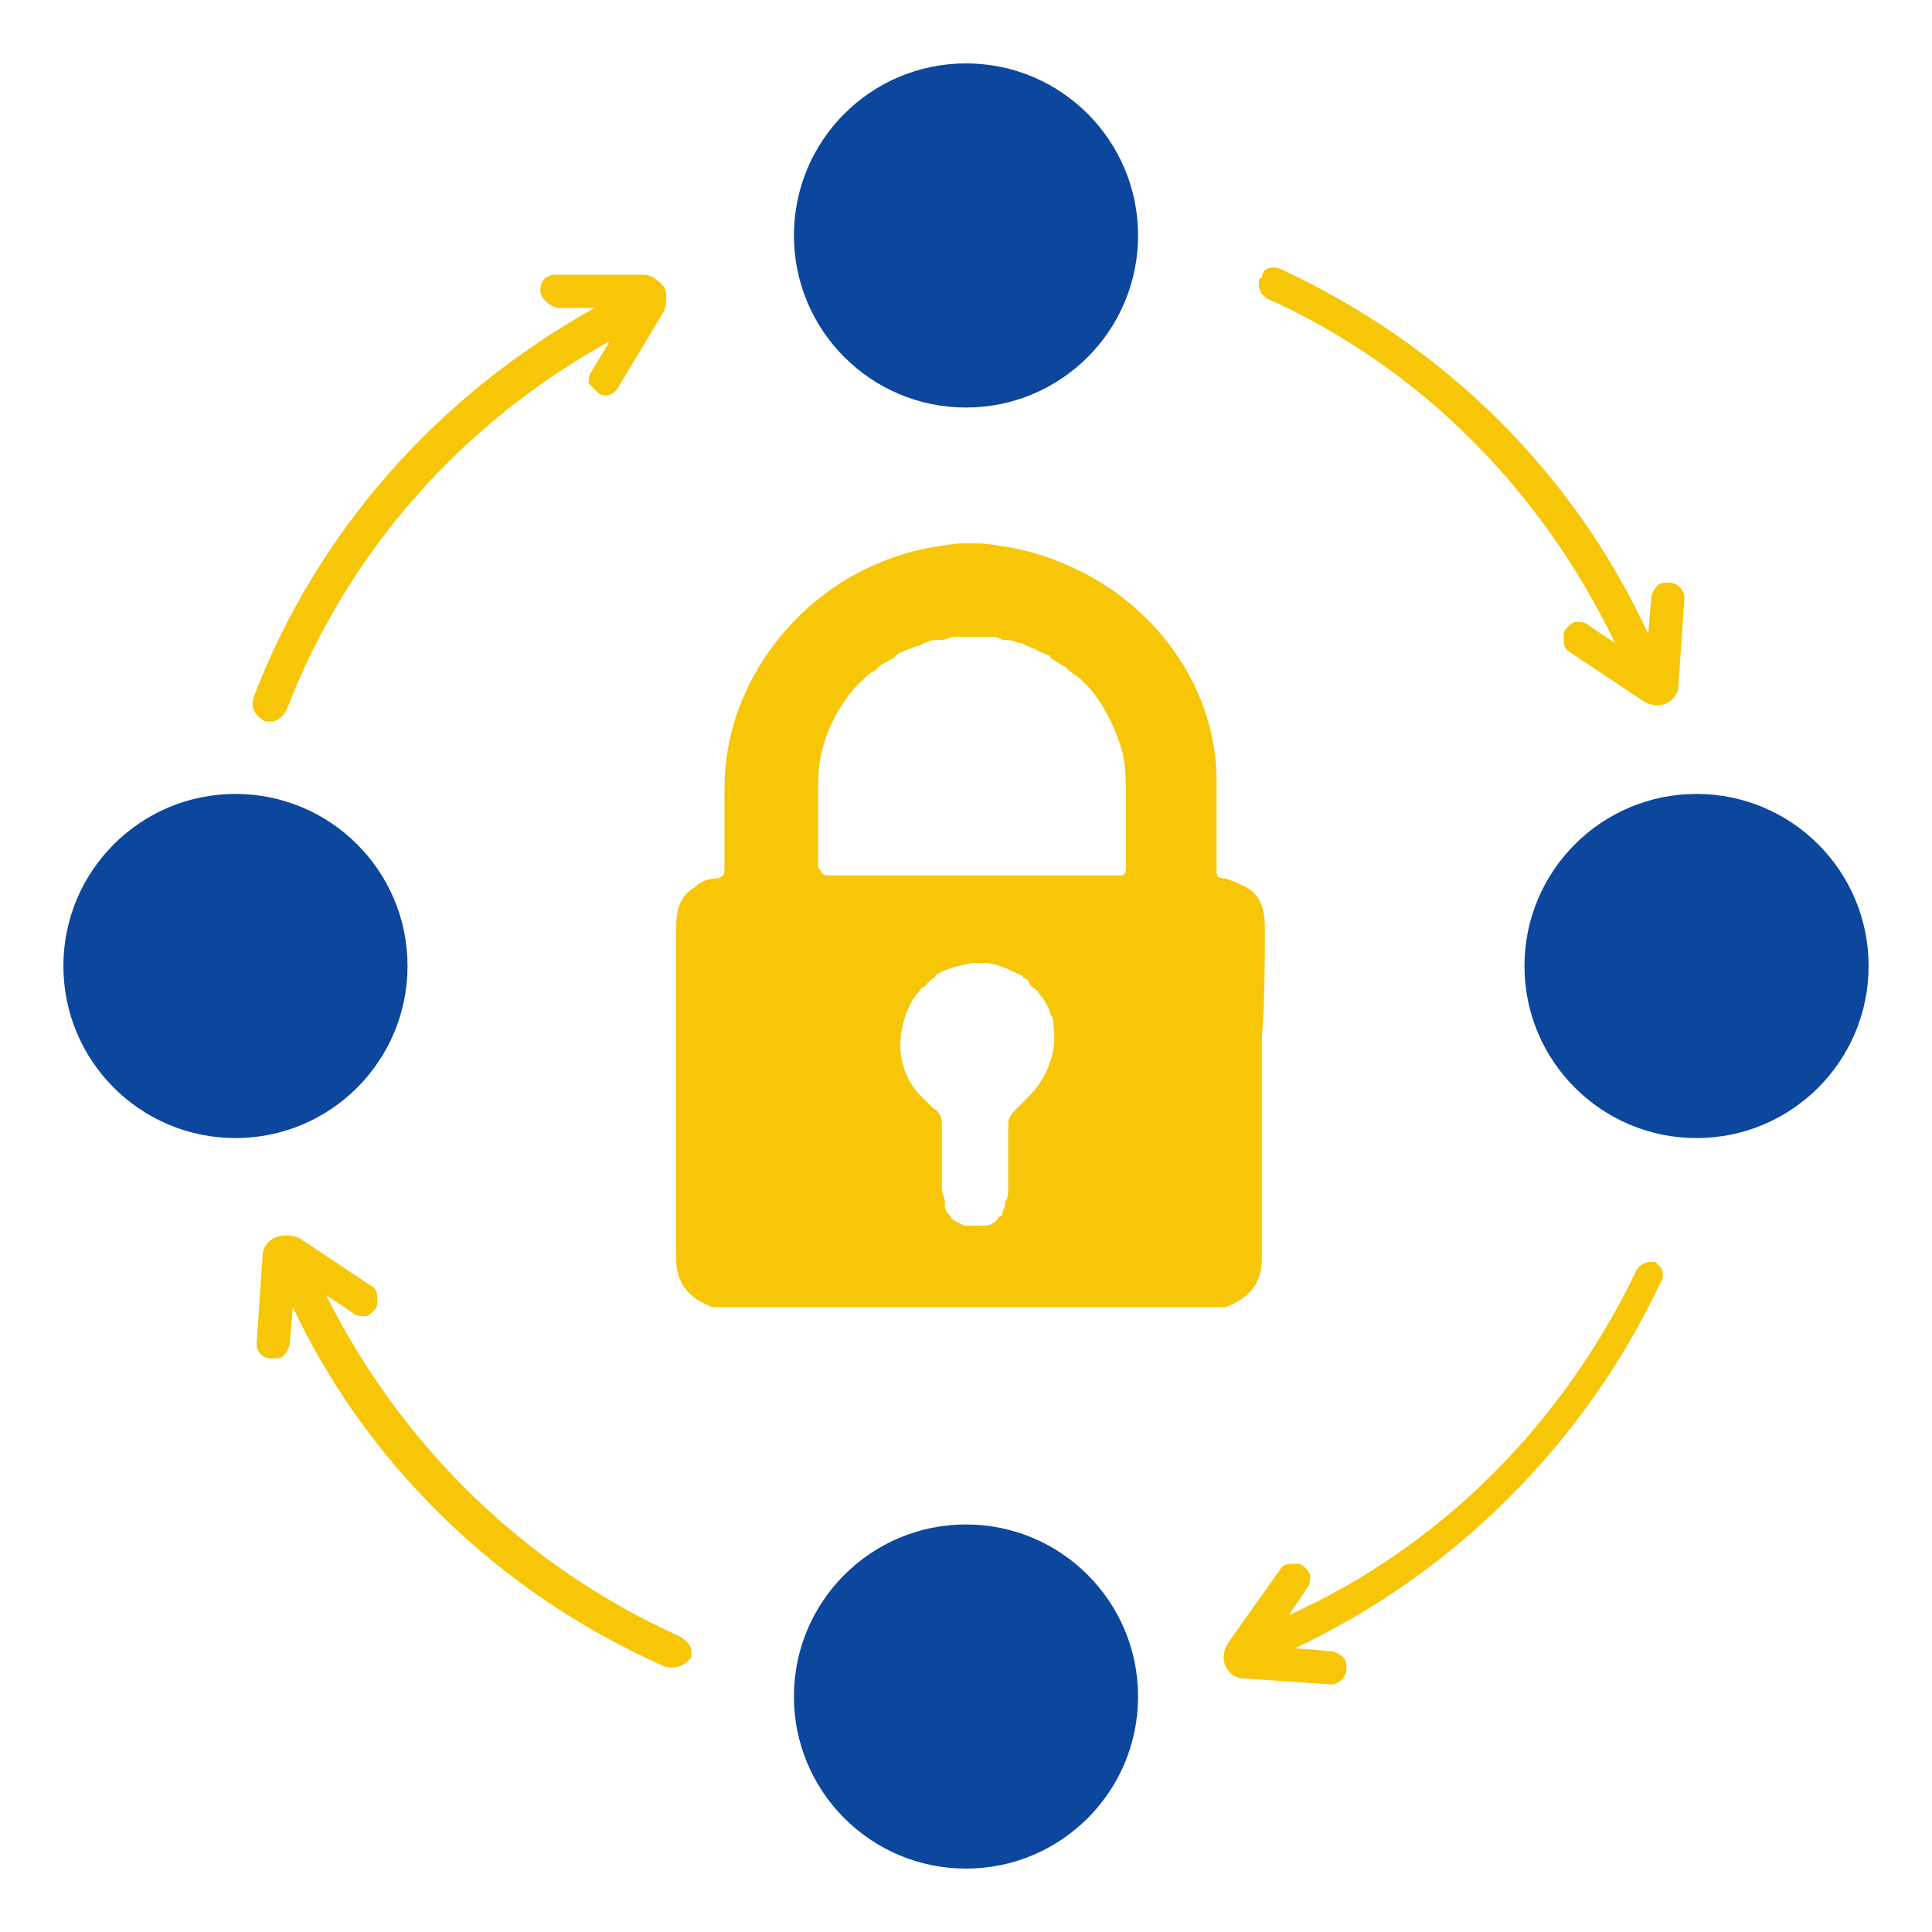
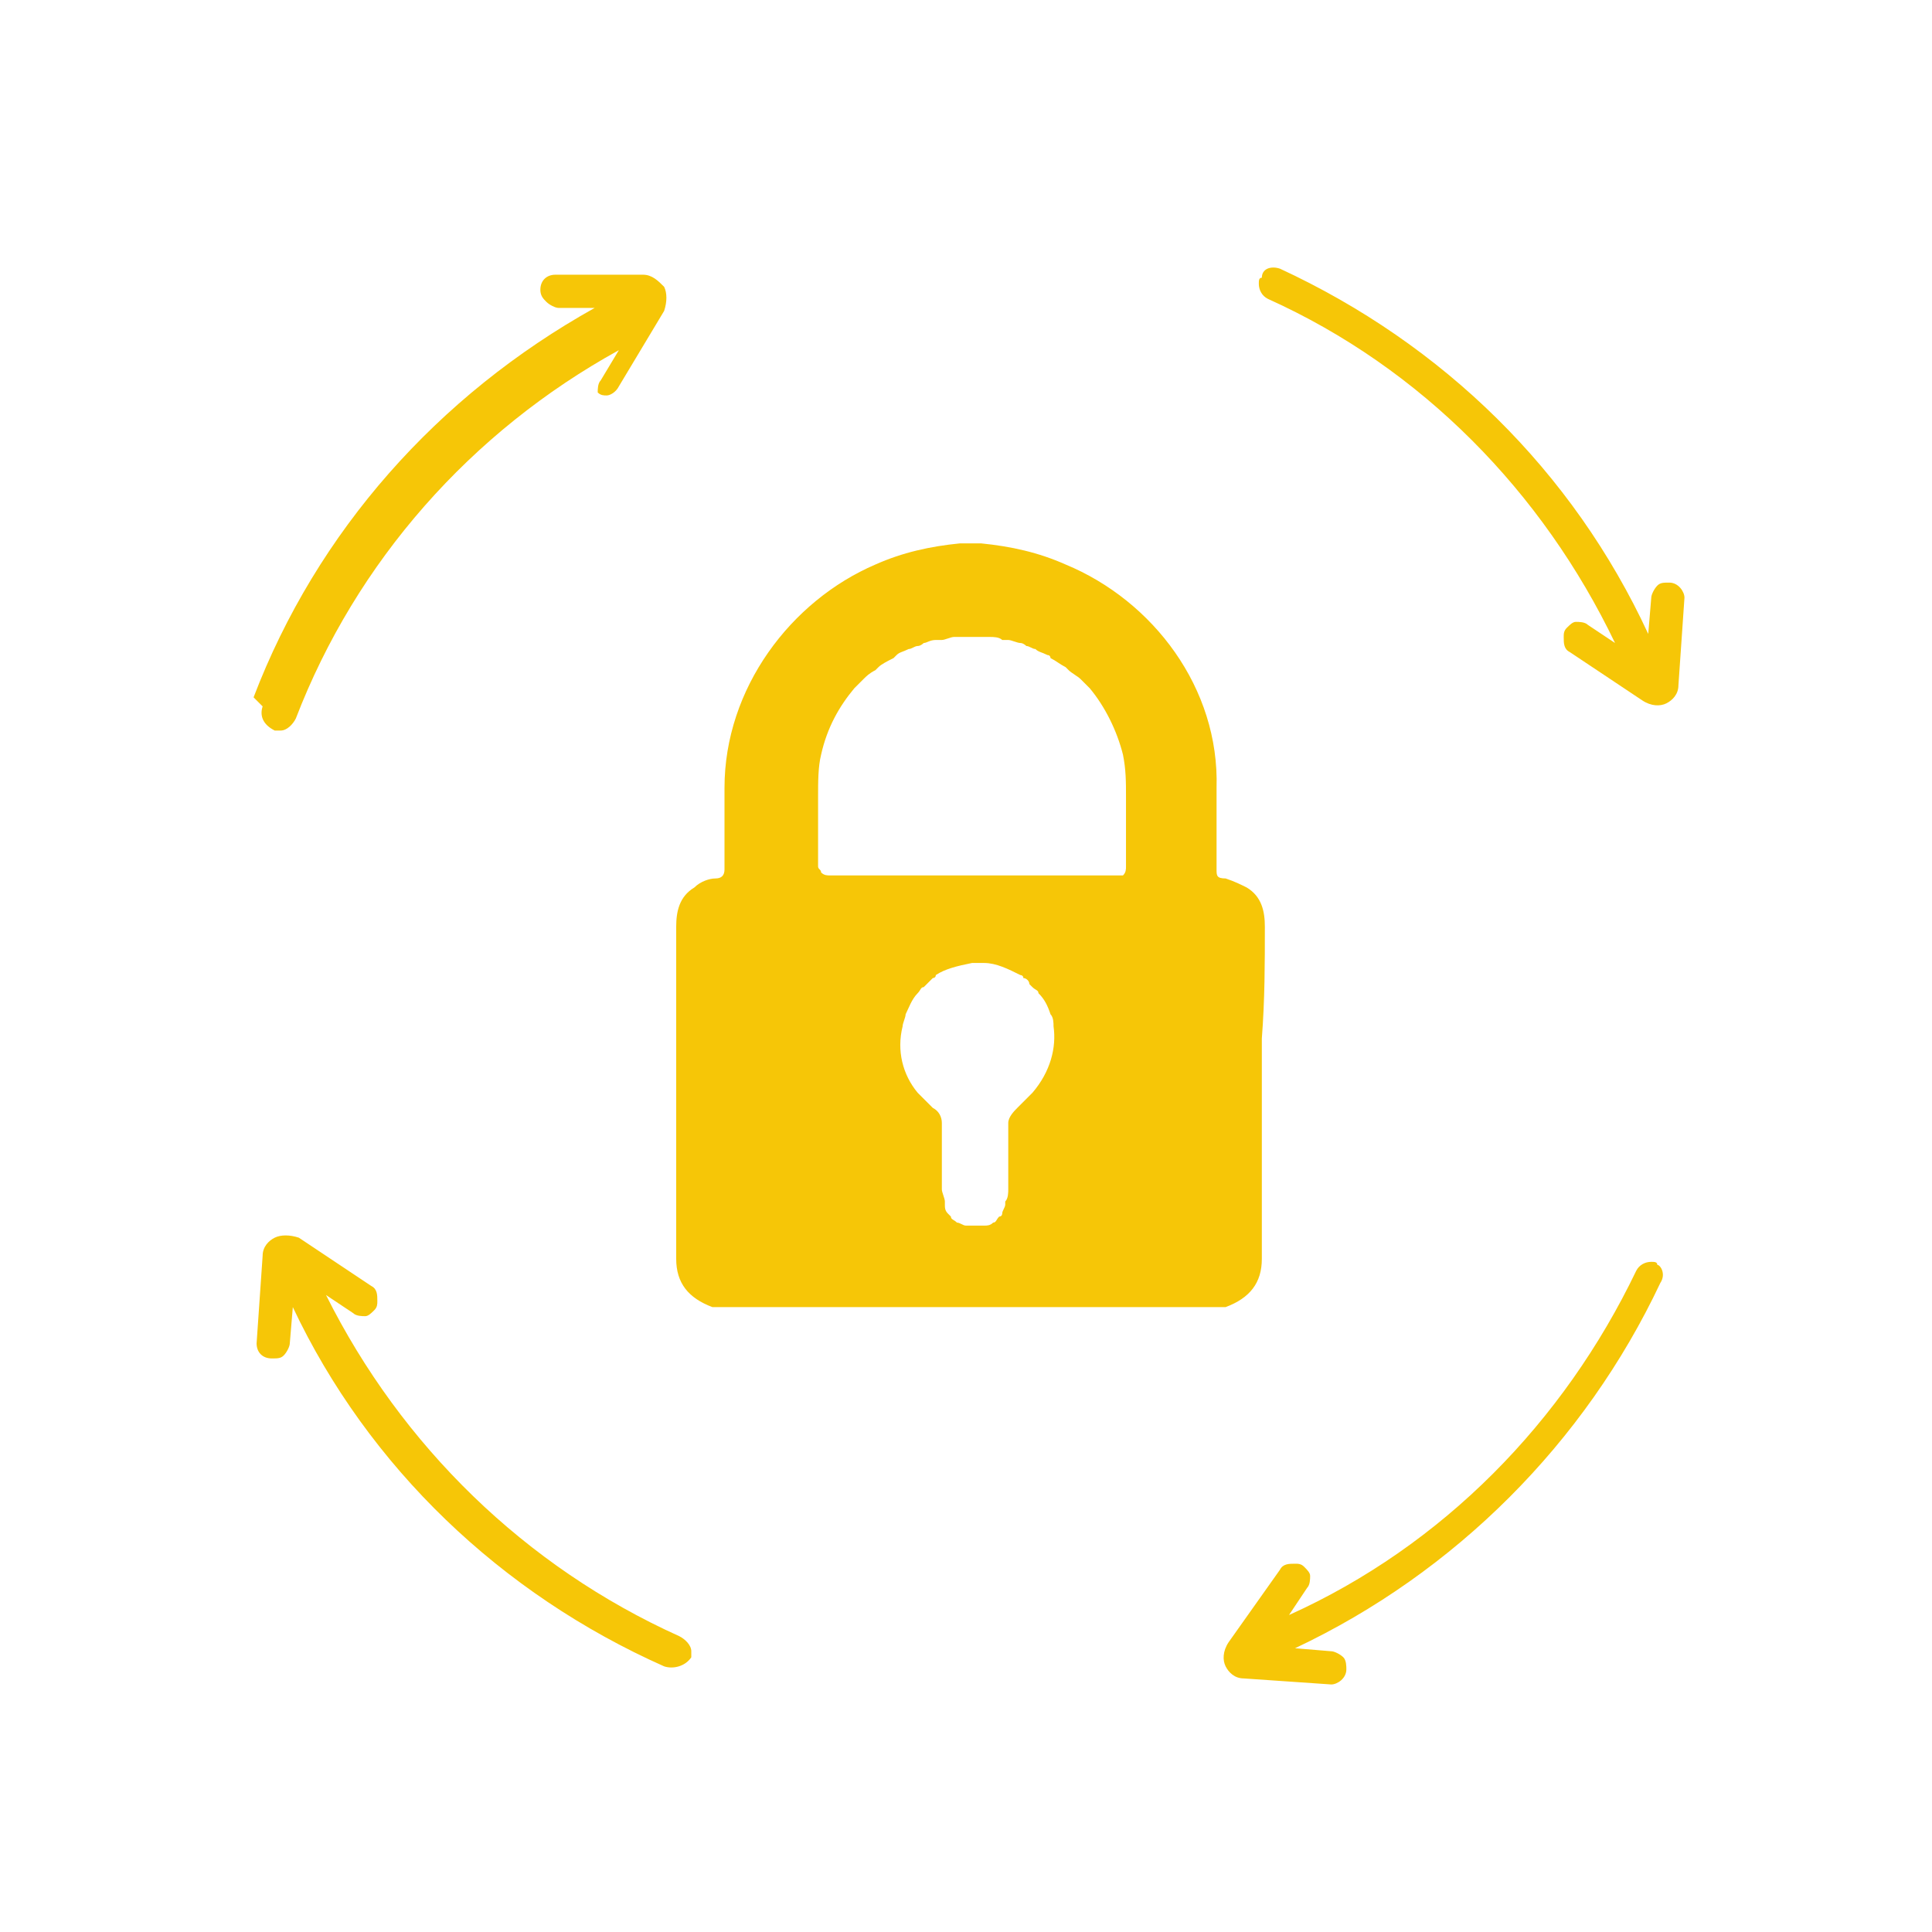
<svg xmlns="http://www.w3.org/2000/svg" id="SvgjsSvg1334" width="288" height="288" version="1.1">
  <defs id="SvgjsDefs1335" />
  <g id="SvgjsG1336">
    <svg viewBox="0 0 64 64" width="288" height="288">
-       <circle cx="32" cy="7.8" r="5.7" fill="#0c469d" class="color2d3e4f svgShape" />
-       <circle cx="56.2" cy="32" r="5.7" fill="#0c469d" class="color2d3e4f svgShape" />
-       <circle cx="32" cy="56.2" r="5.7" fill="#0c469d" class="color2d3e4f svgShape" />
-       <circle cx="7.8" cy="32" r="5.7" fill="#0c469d" class="color2d3e4f svgShape" />
-       <path fill="#f6c607" d="M8.4 23.1c2.1-5.5 6.1-10 11.3-12.9h-1.2c-.1 0-.3-.1-.4-.2-.1-.1-.2-.2-.2-.4 0-.3.2-.5.5-.5h2.9c.3 0 .5.2.7.4.1.2.1.5 0 .8l-1.5 2.5c-.1.2-.3.3-.4.3-.1 0-.2 0-.3-.1l-.3-.3c0-.1 0-.3.1-.4l.6-1c-4.9 2.7-8.7 7-10.7 12.2-.1.2-.3.4-.5.4h-.2c-.4-.2-.5-.5-.4-.8zm34-14.2c5.4 2.5 9.7 6.7 12.2 12.1l.1-1.2c0-.1.1-.3.2-.4.1-.1.2-.1.4-.1.3 0 .5.3.5.5l-.2 2.9c0 .3-.2.5-.4.6-.2.1-.5.1-.8-.1L52 21.6c-.2-.1-.2-.3-.2-.5 0-.1 0-.2.1-.3.1-.1.2-.2.3-.2.1 0 .3 0 .4.1l.9.6c-2.4-5-6.4-9.1-11.5-11.4-.2-.1-.3-.3-.3-.5 0-.1 0-.2.1-.2 0-.3.3-.4.6-.3zM55 42.5c-2.5 5.3-6.8 9.6-12.1 12.1l1.2.1c.1 0 .3.1.4.2.1.1.1.3.1.4 0 .3-.3.5-.5.5l-2.9-.2c-.3 0-.5-.2-.6-.4-.1-.2-.1-.5.1-.8l1.7-2.4c.1-.2.3-.2.5-.2.1 0 .2 0 .3.1.1.1.2.2.2.3 0 .1 0 .3-.1.4l-.6.9c5.1-2.3 9.1-6.4 11.5-11.4.1-.2.3-.3.5-.3.1 0 .2 0 .2.1.1 0 .3.3.1.6zM22 55.2c-5.4-2.4-9.8-6.6-12.3-11.9l-.1 1.2c0 .1-.1.3-.2.4-.1.1-.2.1-.4.1-.3 0-.5-.2-.5-.5l.2-2.9c0-.3.2-.5.4-.6.2-.1.5-.1.8 0l2.4 1.6c.2.1.2.3.2.5 0 .1 0 .2-.1.3-.1.1-.2.2-.3.2-.1 0-.3 0-.4-.1l-.9-.6c2.5 5 6.6 9 11.7 11.3.2.1.4.3.4.5v.2c-.2.3-.6.4-.9.3zm19.9-24.5c0-.5-.1-1-.6-1.3-.2-.1-.4-.2-.7-.3-.3 0-.3-.1-.3-.3v-2.7c.1-3.3-2.1-6.2-5-7.4-.9-.4-1.8-.6-2.8-.7h-.7c-1 .1-1.9.3-2.8.7-2.8 1.2-5 4.1-5 7.4v2.7c0 .2-.1.3-.3.3-.2 0-.5.1-.7.3-.5.3-.6.8-.6 1.3v11c0 .8.4 1.3 1.2 1.6h17c.8-.3 1.2-.8 1.2-1.6v-7.3c.1-1.3.1-2.5.1-3.7zm-7.7 5.5-.2.2-.3.3c-.1.1-.3.3-.3.5v2.2c0 .1 0 .3-.1.4v.1c0 .1-.1.2-.1.3 0 0 0 .1-.1.1-.1.1-.1.2-.2.2-.1.1-.2.1-.3.1H32c-.1 0-.2-.1-.3-.1-.1-.1-.2-.1-.2-.2l-.1-.1c-.1-.1-.1-.2-.1-.3v-.1c0-.1-.1-.3-.1-.4v-2.2c0-.2-.1-.4-.3-.5l-.3-.3-.2-.2c-.5-.6-.7-1.4-.5-2.2 0-.1.1-.3.1-.4.1-.2.2-.5.4-.7.1-.1.1-.2.2-.2l.1-.1.2-.2s.1 0 .1-.1c.3-.2.7-.3 1.2-.4h.4c.4 0 .8.2 1.2.4 0 0 .1 0 .1.1.1 0 .2.1.2.2l.1.1c.1.1.2.1.2.2.2.2.3.4.4.7.1.1.1.3.1.4.1.7-.1 1.5-.7 2.2zm3-7.2h-9.7c-.1 0-.2 0-.3-.1 0-.1-.1-.1-.1-.2v-2.3c0-.5 0-1 .1-1.4.2-.9.6-1.6 1.1-2.2l.1-.1.2-.2c.1-.1.2-.2.4-.3l.1-.1c.1-.1.3-.2.5-.3l.1-.1c.1-.1.2-.1.4-.2.1 0 .2-.1.3-.1.1 0 .2-.1.2-.1.1 0 .2-.1.4-.1h.2c.1 0 .3-.1.4-.1h1.2c.1 0 .3 0 .4.1h.2c.1 0 .3.1.4.1.1 0 .2.1.2.1.1 0 .2.1.3.1.1.1.2.1.4.2.1 0 .1.1.1.1.2.1.3.2.5.3l.1.1c.1.1.3.2.4.3l.2.2.1.1c.5.6.9 1.4 1.1 2.2.1.5.1.9.1 1.4v2.3c0 .1 0 .2-.1.3z" class="color2d78bd svgShape" />
+       <path fill="#f6c607" d="M8.4 23.1c2.1-5.5 6.1-10 11.3-12.9h-1.2c-.1 0-.3-.1-.4-.2-.1-.1-.2-.2-.2-.4 0-.3.2-.5.5-.5h2.9c.3 0 .5.2.7.4.1.2.1.5 0 .8l-1.5 2.5c-.1.2-.3.3-.4.3-.1 0-.2 0-.3-.1c0-.1 0-.3.1-.4l.6-1c-4.9 2.7-8.7 7-10.7 12.2-.1.2-.3.4-.5.4h-.2c-.4-.2-.5-.5-.4-.8zm34-14.2c5.4 2.5 9.7 6.7 12.2 12.1l.1-1.2c0-.1.1-.3.2-.4.1-.1.2-.1.4-.1.3 0 .5.3.5.5l-.2 2.9c0 .3-.2.5-.4.6-.2.1-.5.1-.8-.1L52 21.6c-.2-.1-.2-.3-.2-.5 0-.1 0-.2.1-.3.1-.1.2-.2.3-.2.1 0 .3 0 .4.1l.9.6c-2.4-5-6.4-9.1-11.5-11.4-.2-.1-.3-.3-.3-.5 0-.1 0-.2.1-.2 0-.3.3-.4.6-.3zM55 42.5c-2.5 5.3-6.8 9.6-12.1 12.1l1.2.1c.1 0 .3.1.4.2.1.1.1.3.1.4 0 .3-.3.5-.5.5l-2.9-.2c-.3 0-.5-.2-.6-.4-.1-.2-.1-.5.1-.8l1.7-2.4c.1-.2.3-.2.5-.2.1 0 .2 0 .3.1.1.1.2.2.2.3 0 .1 0 .3-.1.4l-.6.9c5.1-2.3 9.1-6.4 11.5-11.4.1-.2.3-.3.5-.3.1 0 .2 0 .2.1.1 0 .3.3.1.6zM22 55.2c-5.4-2.4-9.8-6.6-12.3-11.9l-.1 1.2c0 .1-.1.3-.2.4-.1.1-.2.1-.4.1-.3 0-.5-.2-.5-.5l.2-2.9c0-.3.2-.5.4-.6.2-.1.5-.1.8 0l2.4 1.6c.2.1.2.3.2.5 0 .1 0 .2-.1.3-.1.1-.2.2-.3.2-.1 0-.3 0-.4-.1l-.9-.6c2.5 5 6.6 9 11.7 11.3.2.1.4.3.4.5v.2c-.2.3-.6.4-.9.3zm19.9-24.5c0-.5-.1-1-.6-1.3-.2-.1-.4-.2-.7-.3-.3 0-.3-.1-.3-.3v-2.7c.1-3.3-2.1-6.2-5-7.4-.9-.4-1.8-.6-2.8-.7h-.7c-1 .1-1.9.3-2.8.7-2.8 1.2-5 4.1-5 7.4v2.7c0 .2-.1.3-.3.3-.2 0-.5.1-.7.3-.5.3-.6.8-.6 1.3v11c0 .8.4 1.3 1.2 1.6h17c.8-.3 1.2-.8 1.2-1.6v-7.3c.1-1.3.1-2.5.1-3.7zm-7.7 5.5-.2.2-.3.3c-.1.1-.3.3-.3.5v2.2c0 .1 0 .3-.1.4v.1c0 .1-.1.2-.1.3 0 0 0 .1-.1.1-.1.1-.1.2-.2.2-.1.1-.2.1-.3.1H32c-.1 0-.2-.1-.3-.1-.1-.1-.2-.1-.2-.2l-.1-.1c-.1-.1-.1-.2-.1-.3v-.1c0-.1-.1-.3-.1-.4v-2.2c0-.2-.1-.4-.3-.5l-.3-.3-.2-.2c-.5-.6-.7-1.4-.5-2.2 0-.1.1-.3.1-.4.1-.2.2-.5.4-.7.1-.1.1-.2.2-.2l.1-.1.2-.2s.1 0 .1-.1c.3-.2.7-.3 1.2-.4h.4c.4 0 .8.2 1.2.4 0 0 .1 0 .1.1.1 0 .2.1.2.2l.1.1c.1.1.2.1.2.2.2.2.3.4.4.7.1.1.1.3.1.4.1.7-.1 1.5-.7 2.2zm3-7.2h-9.7c-.1 0-.2 0-.3-.1 0-.1-.1-.1-.1-.2v-2.3c0-.5 0-1 .1-1.4.2-.9.6-1.6 1.1-2.2l.1-.1.2-.2c.1-.1.2-.2.4-.3l.1-.1c.1-.1.3-.2.5-.3l.1-.1c.1-.1.2-.1.4-.2.1 0 .2-.1.3-.1.1 0 .2-.1.2-.1.1 0 .2-.1.4-.1h.2c.1 0 .3-.1.4-.1h1.2c.1 0 .3 0 .4.1h.2c.1 0 .3.1.4.1.1 0 .2.1.2.1.1 0 .2.1.3.1.1.1.2.1.4.2.1 0 .1.1.1.1.2.1.3.2.5.3l.1.1c.1.1.3.2.4.3l.2.2.1.1c.5.6.9 1.4 1.1 2.2.1.5.1.9.1 1.4v2.3c0 .1 0 .2-.1.3z" class="color2d78bd svgShape" />
    </svg>
  </g>
</svg>